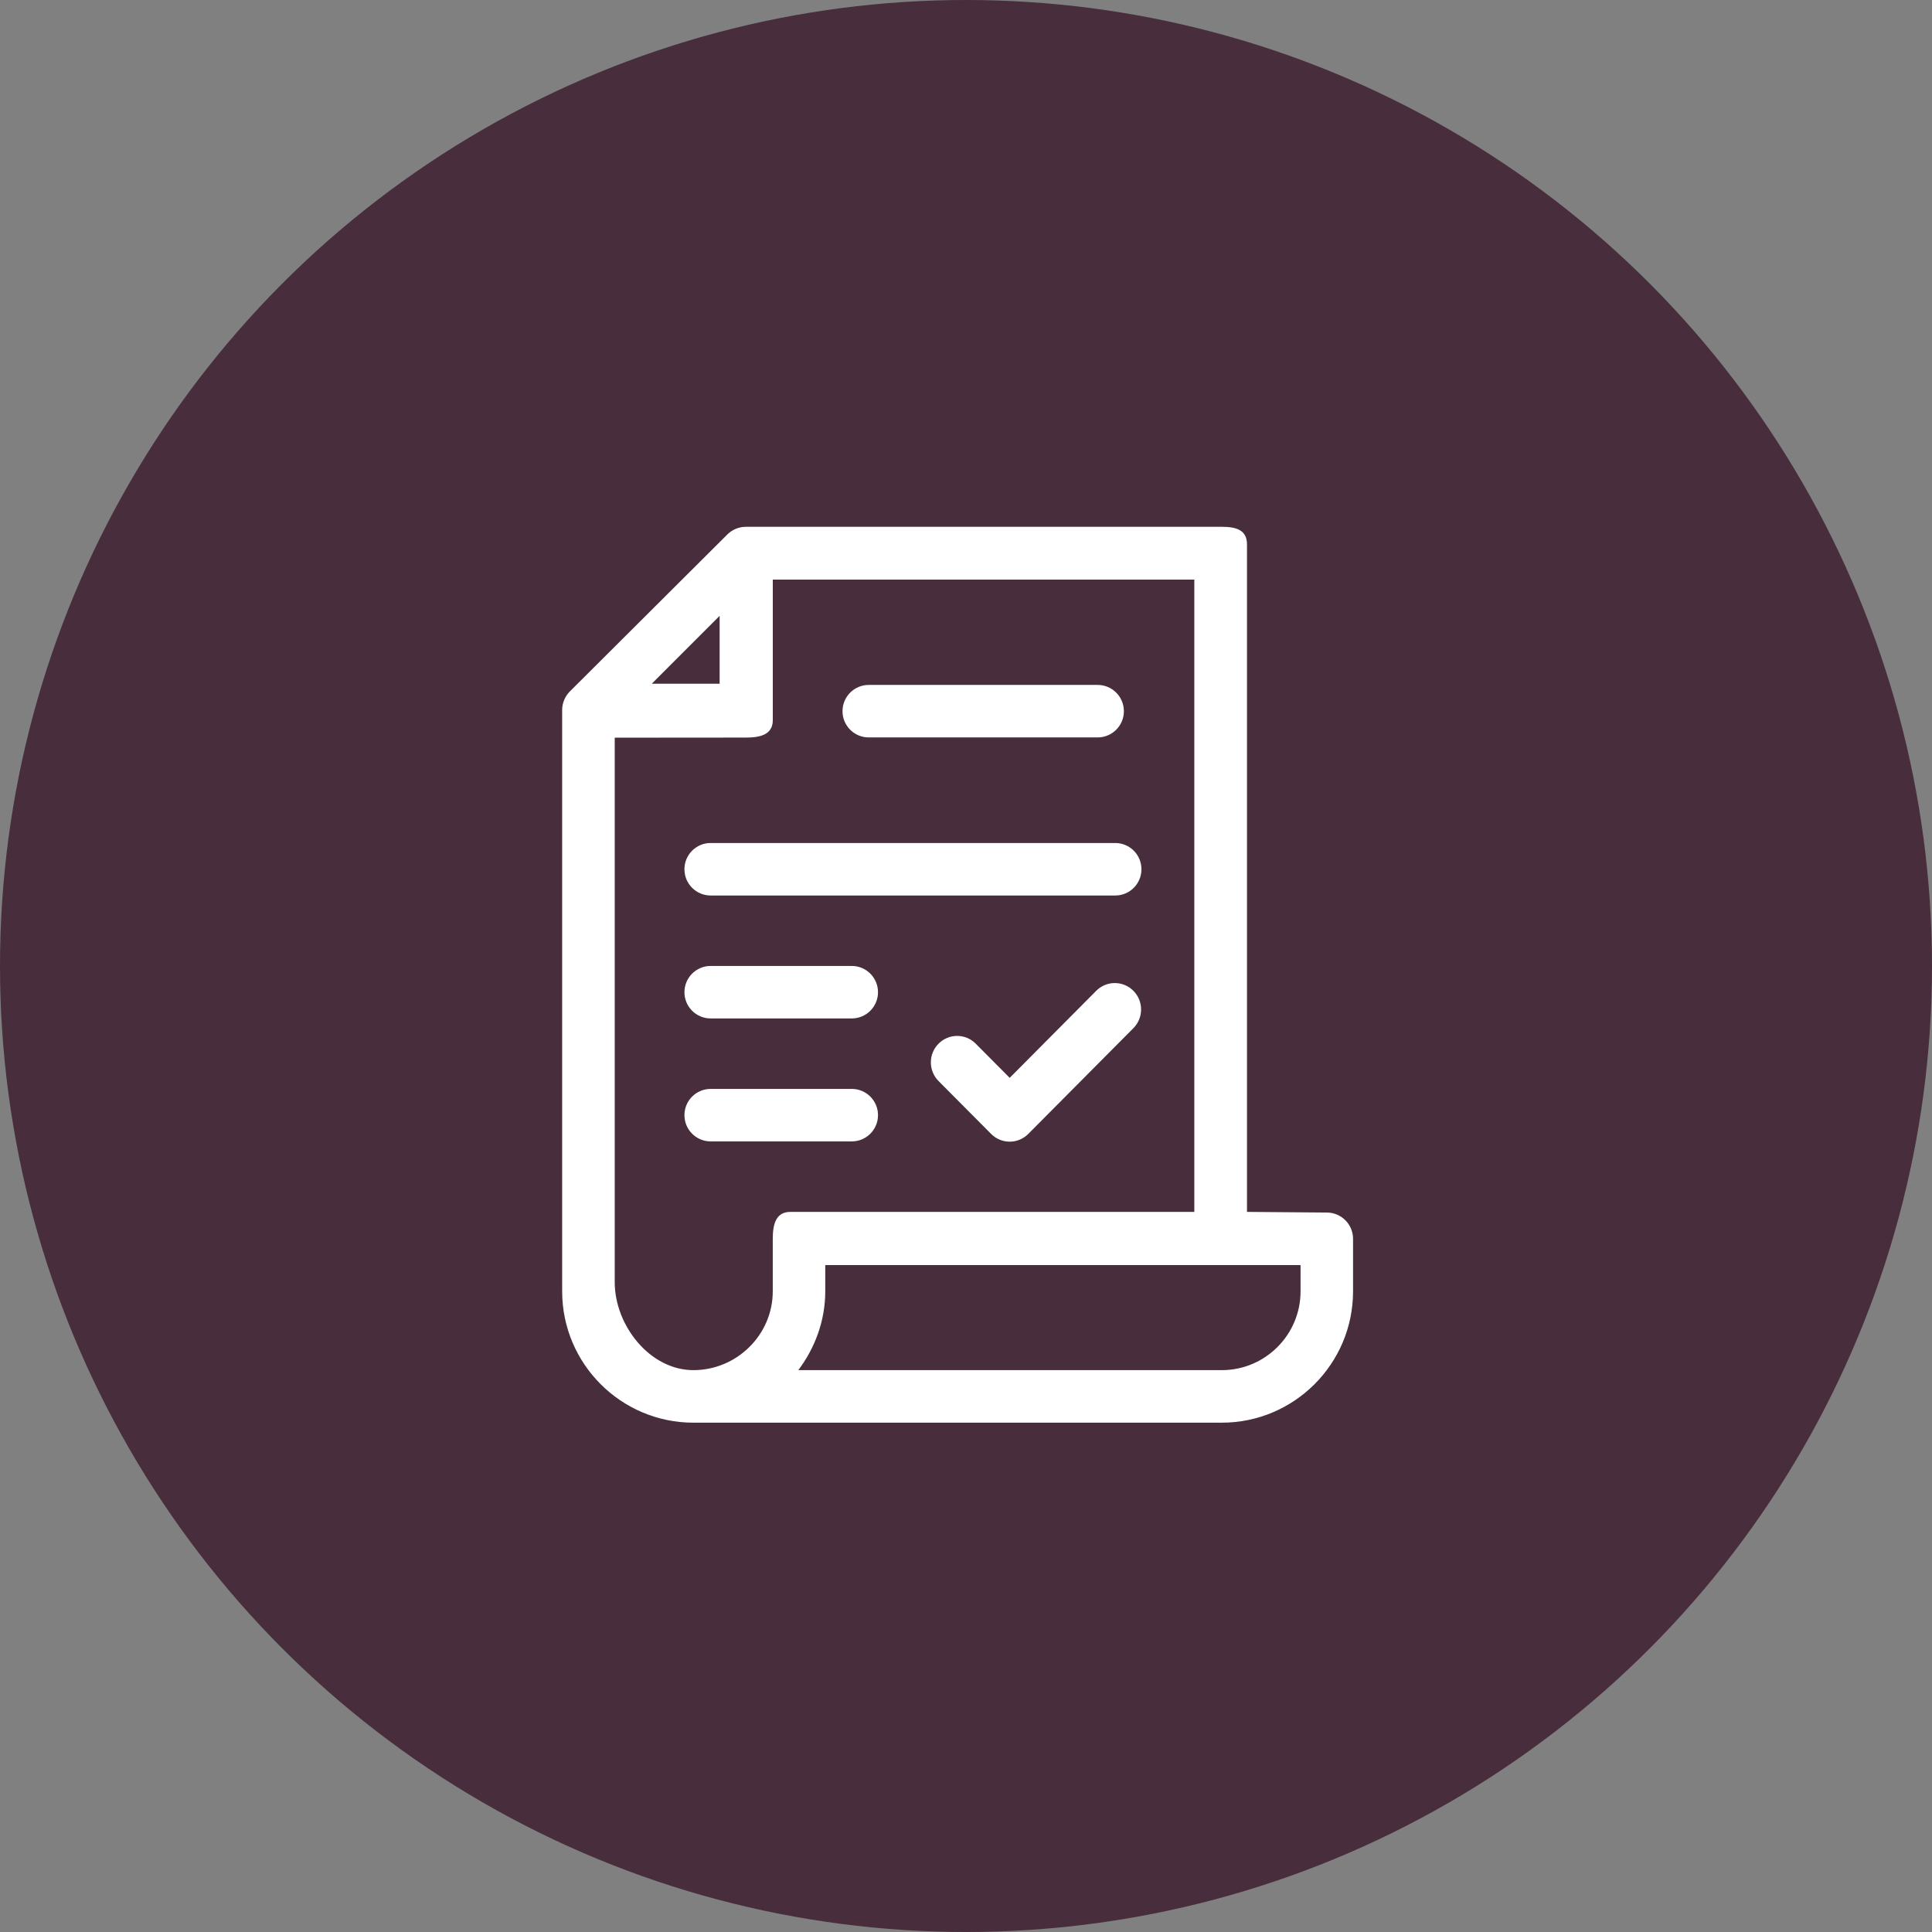
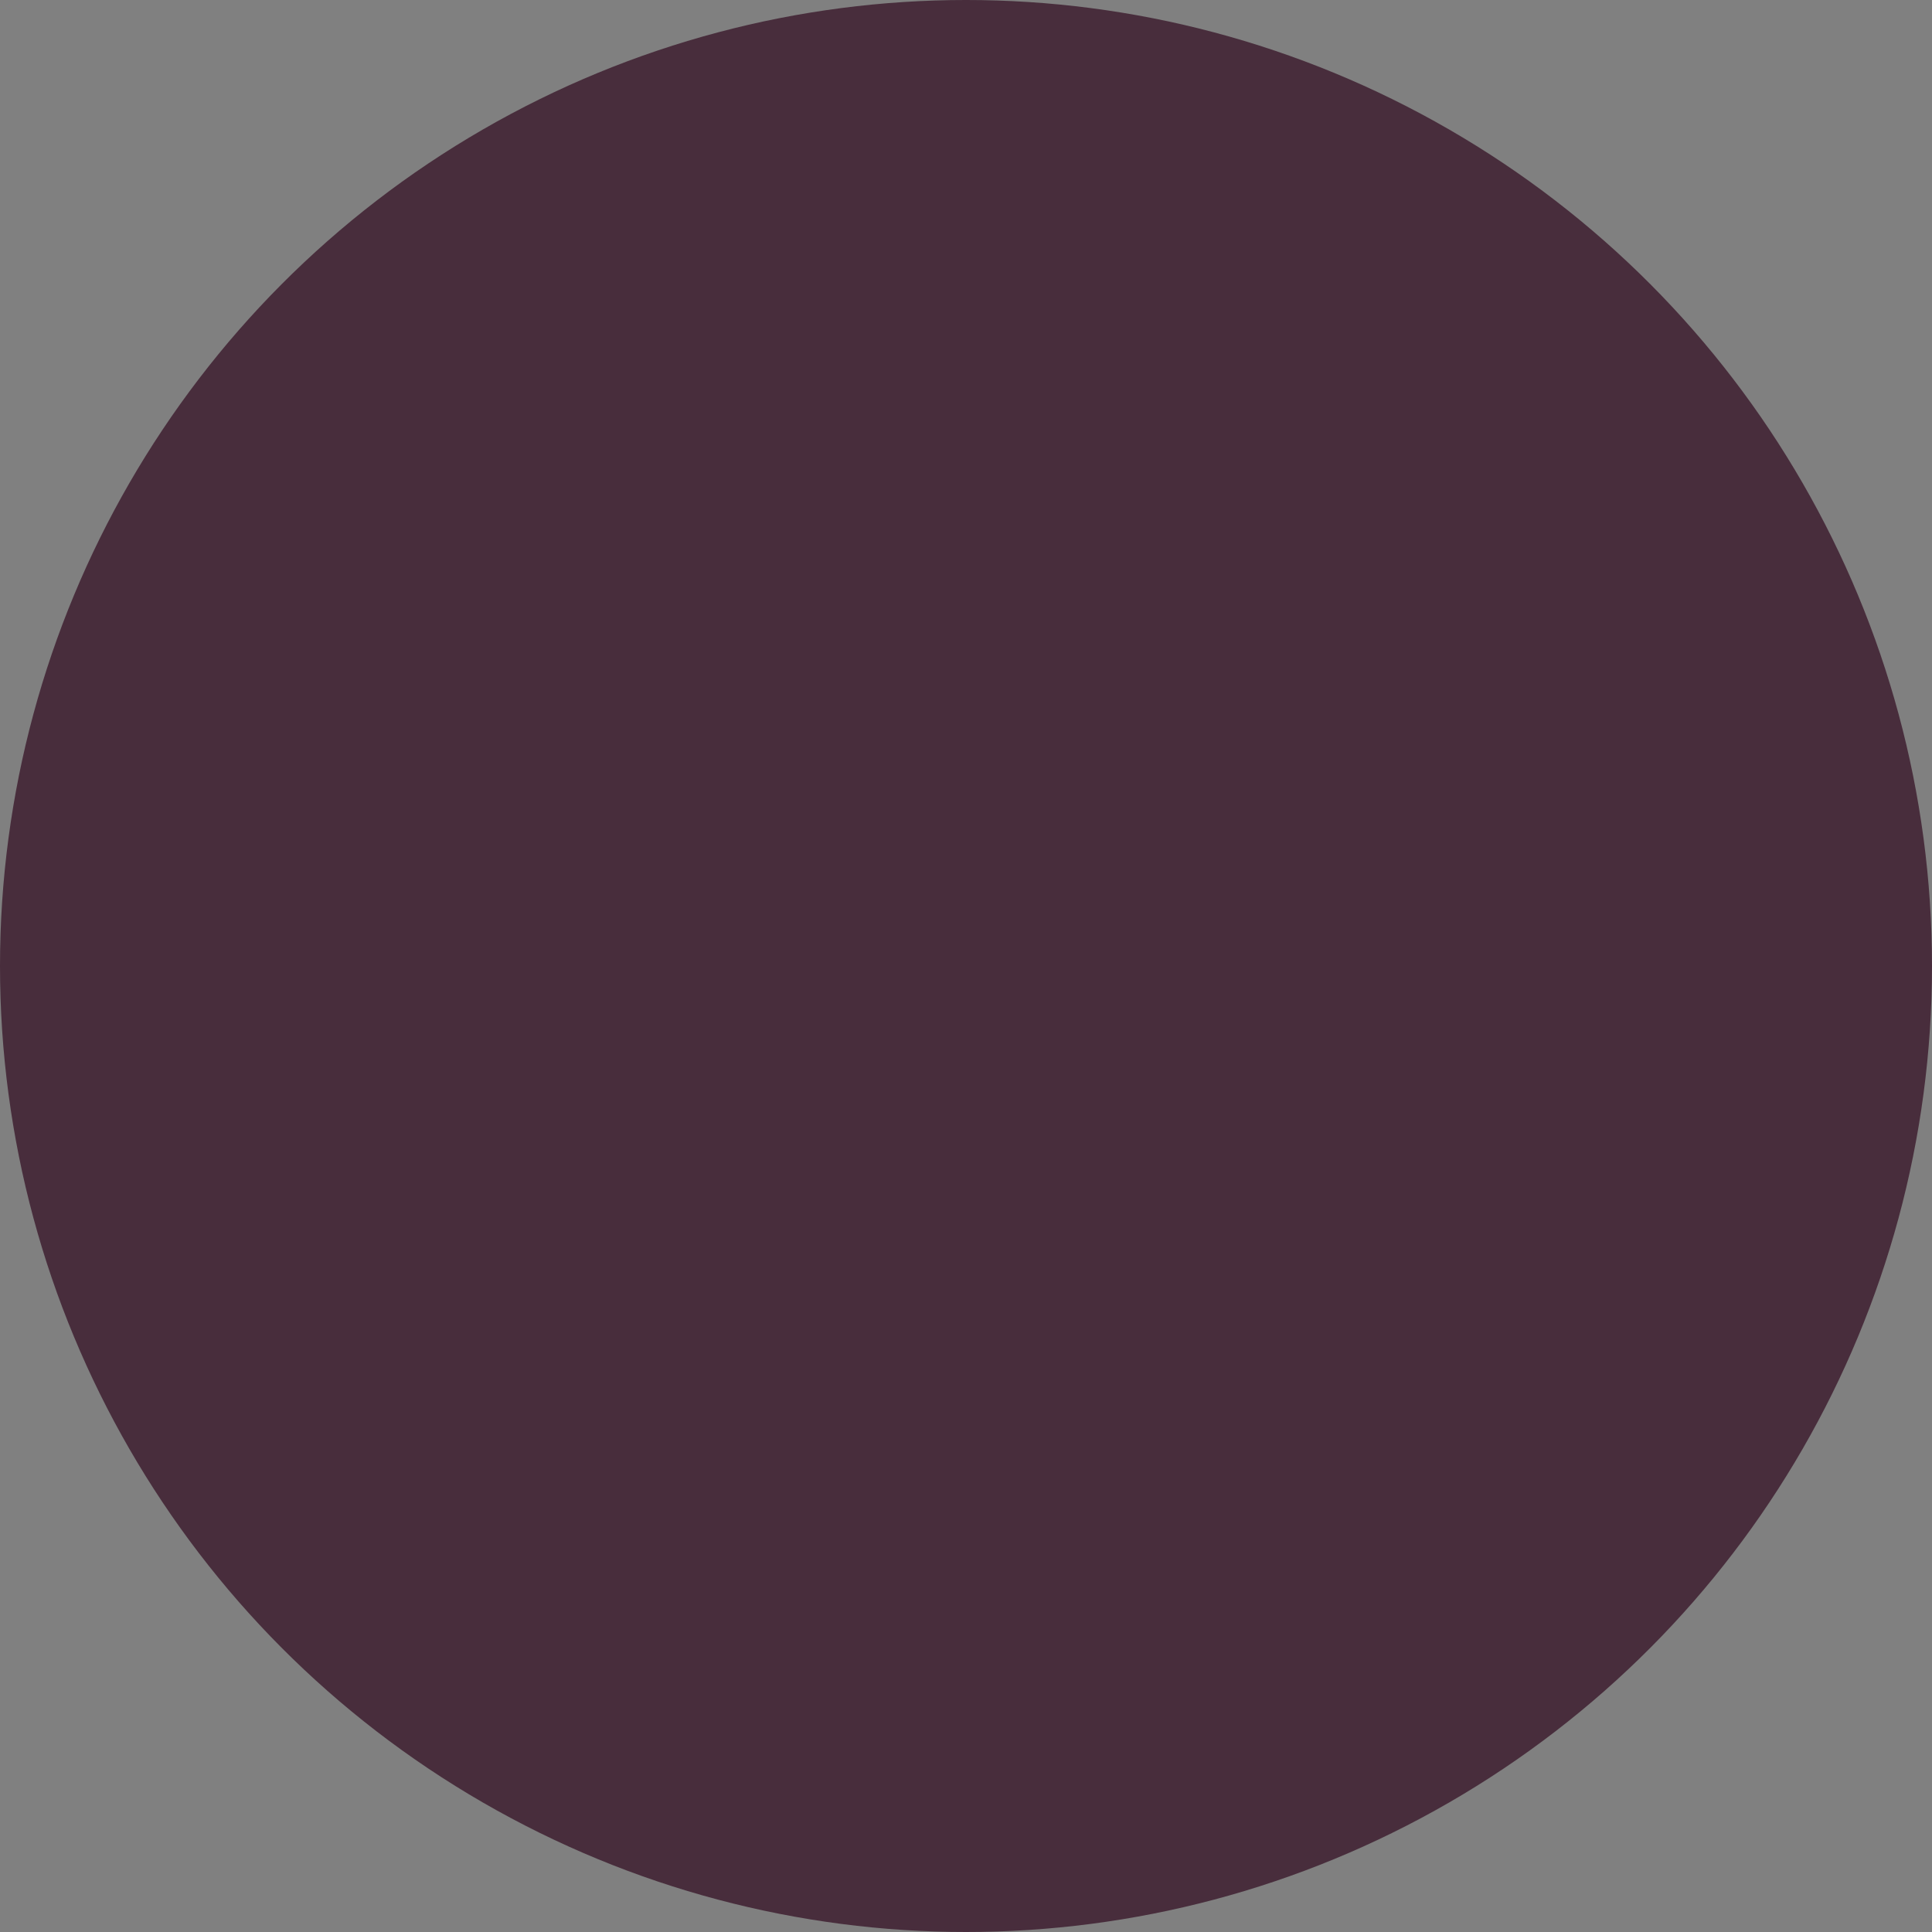
<svg xmlns="http://www.w3.org/2000/svg" preserveAspectRatio="xMidYMid" width="110" height="110" viewBox="0 0 110 110">
  <rect x="0" y="0" width="110" height="110" fill="#808080" stroke="none" />
  <defs>
    <style> .cls-3 { fill: #482d3c; } .cls-4 { fill: #ffffff; } </style>
  </defs>
  <g id="group-50">
    <circle id="circle-1" class="cls-3" cx="55" cy="55" r="55" />
-     <path d="M69.565,81.001 C69.565,81.001 39.479,81.001 39.479,81.001 C35.359,81.001 32.007,77.647 32.007,73.524 C32.007,73.524 32.007,40.425 32.007,40.425 C32.007,40.037 32.161,39.651 32.445,39.367 C32.445,39.367 41.410,30.432 41.410,30.432 C41.689,30.153 42.072,29.994 42.467,29.994 C42.467,29.994 69.565,29.994 69.565,29.994 C70.391,29.994 70.999,30.174 70.999,31.000 C70.999,31.000 70.999,41.000 70.999,41.000 C70.999,41.000 70.999,54.000 70.999,54.000 C70.999,54.000 70.999,69.000 70.999,69.000 C70.999,69.000 75.543,69.037 75.543,69.037 C76.368,69.037 77.037,69.707 77.037,70.533 C77.037,70.533 77.037,73.524 77.037,73.524 C77.037,77.647 73.685,81.001 69.565,81.001 ZM40.973,35.064 C40.973,35.064 37.109,38.929 37.109,38.929 C37.109,38.929 40.973,38.929 40.973,38.929 C40.973,38.929 40.973,35.064 40.973,35.064 ZM68.000,56.000 C68.000,56.000 68.000,44.000 68.000,44.000 C68.000,44.000 68.000,33.000 68.000,33.000 C68.000,33.000 44.000,33.000 44.000,33.000 C44.000,33.000 44.000,41.000 44.000,41.000 C44.000,41.826 43.293,41.994 42.467,41.994 C42.467,41.994 35.000,42.000 35.000,42.000 C35.000,43.206 35.000,72.451 35.000,73.000 C35.000,75.473 37.007,78.010 39.479,78.010 C41.951,78.010 43.998,75.997 43.998,73.524 C43.998,73.524 43.998,70.533 43.998,70.533 C43.998,69.707 44.174,69.000 45.000,69.000 C45.000,69.000 68.000,69.000 68.000,69.000 C68.000,69.000 68.000,56.000 68.000,56.000 ZM74.048,72.028 C74.048,72.028 46.987,72.028 46.987,72.028 C46.987,72.028 46.987,73.524 46.987,73.524 C46.987,75.206 46.392,76.760 45.453,78.010 C45.453,78.010 69.565,78.010 69.565,78.010 C72.037,78.010 74.048,75.997 74.048,73.524 C74.048,73.524 74.048,72.028 74.048,72.028 ZM38.969,63.492 C38.969,62.666 39.637,61.998 40.462,61.998 C40.462,61.998 48.496,61.998 48.496,61.998 C49.321,61.998 49.990,62.666 49.990,63.492 C49.990,64.317 49.321,64.987 48.496,64.987 C48.496,64.987 40.462,64.987 40.462,64.987 C39.637,64.987 38.969,64.317 38.969,63.492 ZM55.553,59.422 C55.553,59.422 57.488,61.368 57.488,61.368 C57.488,61.368 62.414,56.412 62.414,56.412 C62.999,55.824 63.946,55.824 64.530,56.412 C65.115,56.999 65.115,57.952 64.530,58.540 C64.530,58.540 58.546,64.560 58.546,64.560 C58.254,64.854 57.871,65.002 57.488,65.002 C57.105,65.002 56.722,64.854 56.430,64.560 C56.430,64.560 53.438,61.551 53.438,61.551 C52.853,60.963 52.853,60.010 53.438,59.422 C54.022,58.834 54.969,58.834 55.553,59.422 ZM40.462,54.997 C40.462,54.997 48.496,54.997 48.496,54.997 C49.321,54.997 49.990,55.666 49.990,56.492 C49.990,57.317 49.321,57.986 48.496,57.986 C48.496,57.986 40.462,57.986 40.462,57.986 C39.637,57.986 38.969,57.317 38.969,56.492 C38.969,55.666 39.637,54.997 40.462,54.997 ZM63.496,50.986 C63.496,50.986 40.462,50.986 40.462,50.986 C39.637,50.986 38.969,50.318 38.969,49.492 C38.969,48.666 39.637,47.997 40.462,47.997 C40.462,47.997 63.496,47.997 63.496,47.997 C64.321,47.997 64.989,48.666 64.989,49.492 C64.989,50.318 64.321,50.986 63.496,50.986 ZM62.496,41.986 C62.496,41.986 49.462,41.986 49.462,41.986 C48.637,41.986 47.969,41.317 47.969,40.492 C47.969,39.666 48.637,38.997 49.462,38.997 C49.462,38.997 62.496,38.997 62.496,38.997 C63.321,38.997 63.989,39.666 63.989,40.492 C63.989,41.317 63.321,41.986 62.496,41.986 Z" id="path-1" class="cls-4" fill-rule="evenodd" />
  </g>
</svg>